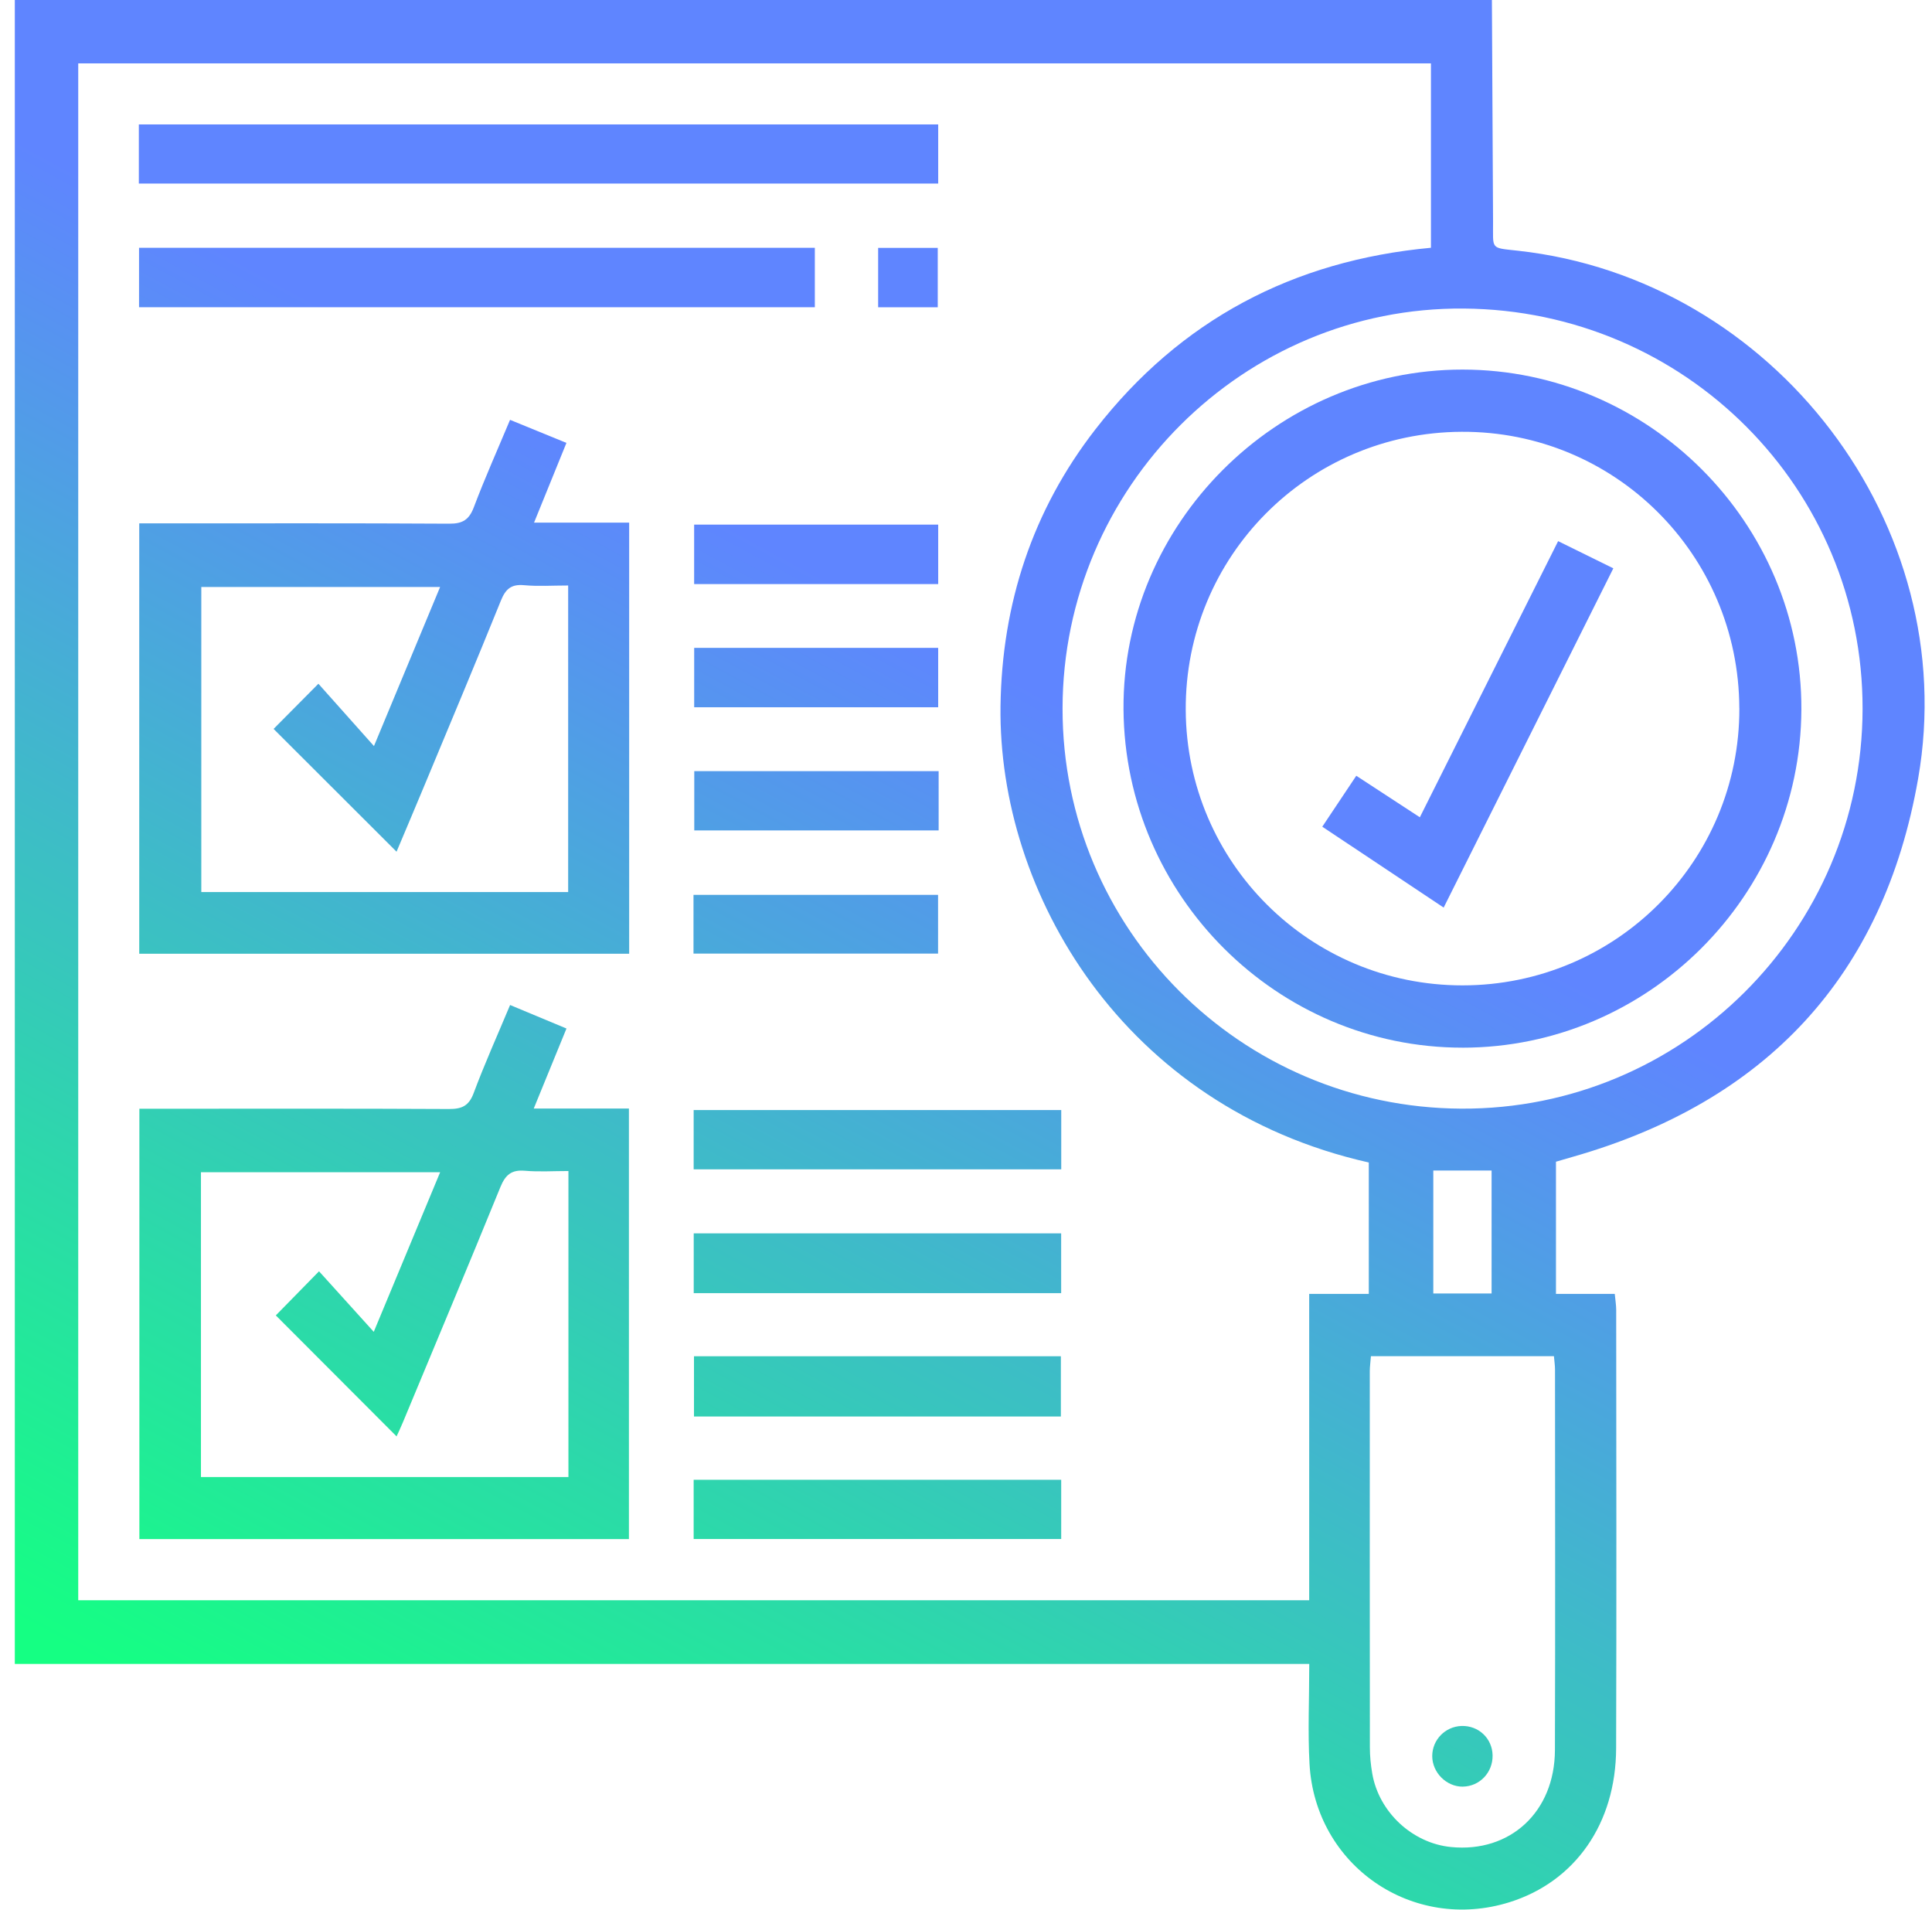
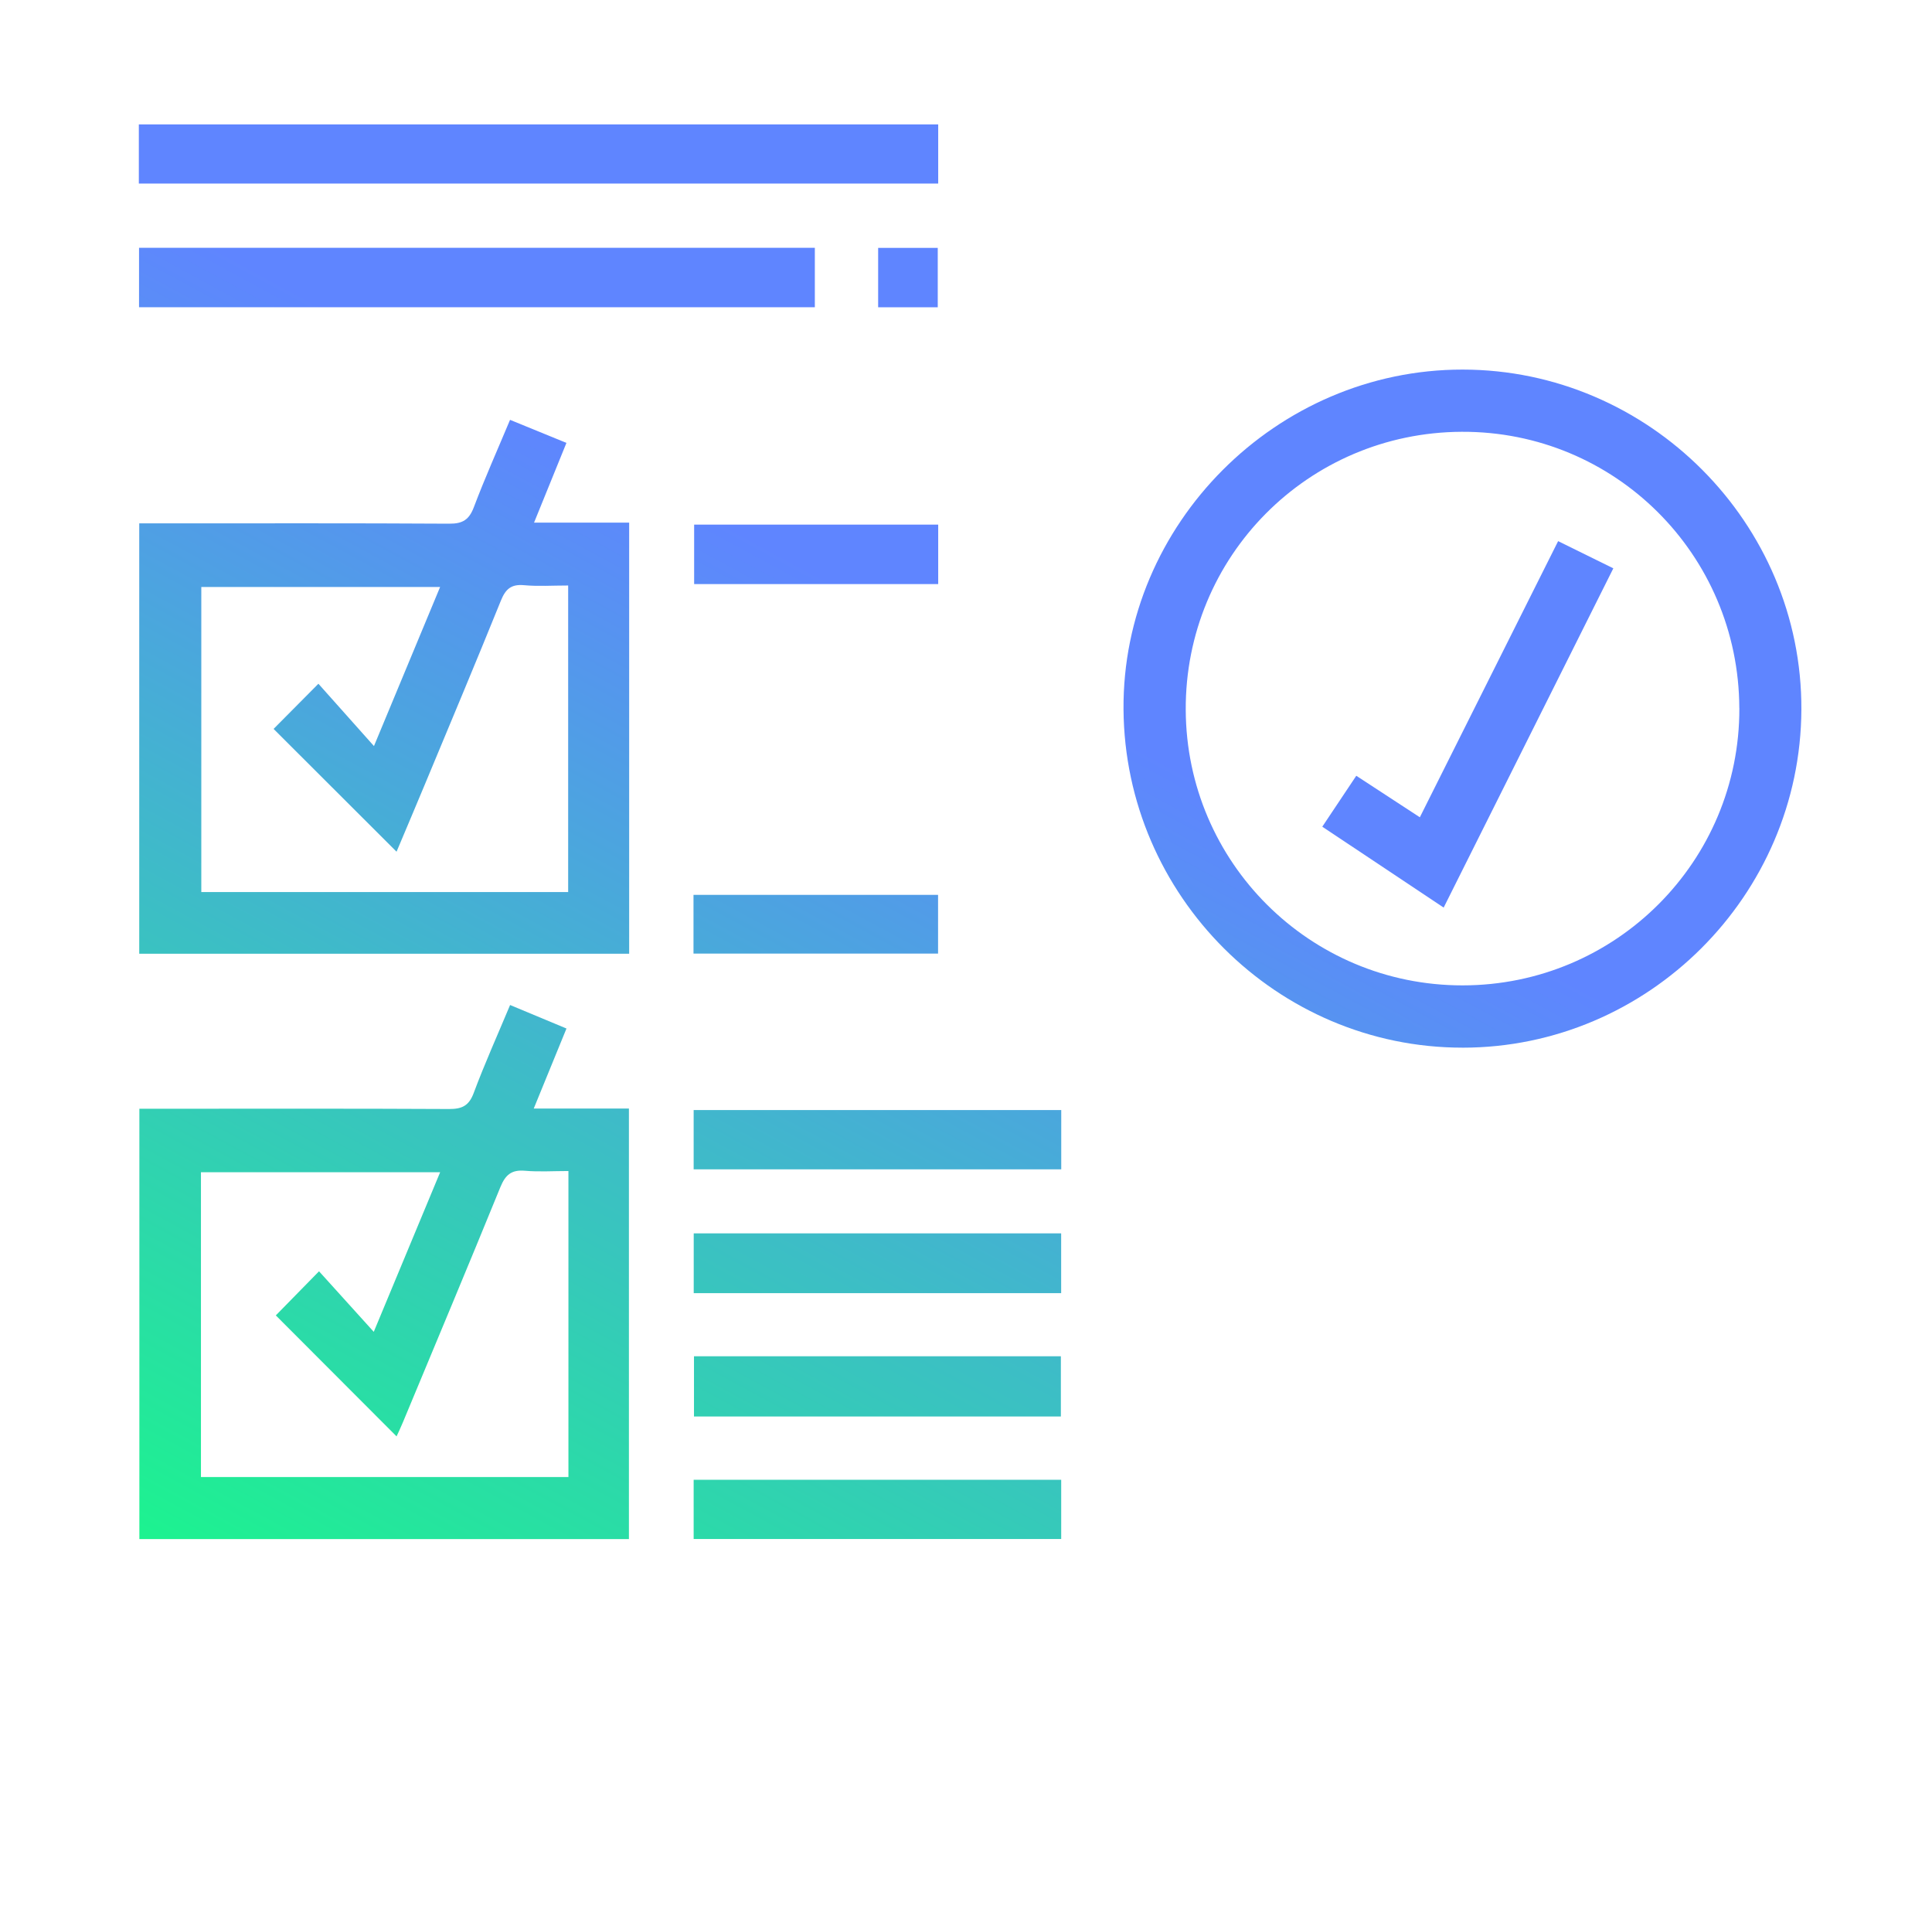
<svg xmlns="http://www.w3.org/2000/svg" width="87" height="86" viewBox="0 0 87 86" fill="none">
  <g clip-path="url(#clip0_1412_14609)">
-     <path d="M67.182 -0.002C67.199 3.328 67.215 6.657 67.234 9.987C67.241 11.248 67.09 11.148 68.355 11.288C79.883 12.556 88.371 23.629 86.376 35.052C84.823 43.953 79.504 49.612 70.808 52.086C70.569 52.153 70.33 52.224 70.067 52.302V58.252H72.714C72.741 58.543 72.779 58.757 72.779 58.97C72.783 65.548 72.797 72.128 72.776 78.706C72.766 82.101 70.929 84.713 67.981 85.638C63.612 87.008 59.224 83.999 58.969 79.415C58.888 77.965 58.957 76.507 58.957 74.914H0.667V-0.002H67.182ZM61.638 52.337C50.57 49.843 44.942 40.184 45.054 31.791C45.117 27.18 46.493 22.977 49.333 19.322C53.156 14.403 58.238 11.727 64.437 11.155V2.854H3.523V72.045H58.954V58.252H61.638V52.337ZM83.874 31.913C83.889 21.993 75.891 13.967 65.912 13.891C56.001 13.813 47.86 21.927 47.848 31.892C47.836 41.817 55.858 49.865 65.807 49.913C75.749 49.96 83.858 41.883 83.874 31.914V31.913ZM61.734 61.059C61.713 61.336 61.685 61.526 61.683 61.718C61.682 67.373 61.68 73.025 61.687 78.68C61.687 79.069 61.728 79.463 61.794 79.847C62.092 81.584 63.6 82.985 65.34 83.156C68.004 83.421 70.012 81.574 70.02 78.79C70.038 73.081 70.026 67.371 70.024 61.661C70.024 61.475 69.995 61.286 69.975 61.058H61.732L61.734 61.059ZM67.168 58.235V52.698H64.543V58.235H67.168Z" fill="url(#paint0_linear_1412_14609)" />
    <path d="M6.276 49.917C6.61 49.917 6.911 49.917 7.212 49.917C11.548 49.917 15.885 49.906 20.221 49.929C20.804 49.932 21.119 49.784 21.333 49.204C21.819 47.9 22.392 46.629 22.97 45.247C23.831 45.605 24.64 45.942 25.509 46.305C25.014 47.514 24.544 48.664 24.035 49.908H28.321V69.291H6.276V49.917ZM25.597 66.499V52.721C24.909 52.721 24.267 52.764 23.635 52.709C23.034 52.657 22.759 52.892 22.534 53.442C21.089 56.984 19.609 60.511 18.139 64.043C18.036 64.29 17.921 64.531 17.858 64.668C15.995 62.801 14.165 60.969 12.42 59.221C12.974 58.655 13.593 58.024 14.366 57.235C15.144 58.096 15.944 58.98 16.831 59.961C17.858 57.491 18.832 55.149 19.82 52.776H9.049V66.499H25.597Z" fill="url(#paint1_linear_1412_14609)" />
    <path d="M6.27 23.563C6.655 23.563 6.986 23.563 7.316 23.563C11.623 23.563 15.932 23.551 20.238 23.577C20.839 23.581 21.128 23.392 21.339 22.832C21.83 21.531 22.399 20.261 22.968 18.902C23.817 19.25 24.608 19.573 25.507 19.94C25.03 21.116 24.564 22.259 24.049 23.529H28.332V42.939H6.27V23.563ZM25.585 40.165V26.36C24.879 26.36 24.232 26.405 23.596 26.346C23.018 26.294 22.766 26.521 22.556 27.04C21.435 29.811 20.277 32.566 19.128 35.325C18.701 36.351 18.267 37.373 17.857 38.345C15.994 36.486 14.164 34.659 12.32 32.817C12.884 32.25 13.503 31.624 14.338 30.783C15.167 31.712 15.973 32.617 16.84 33.589C17.869 31.117 18.841 28.78 19.818 26.428H9.065V40.161H25.583L25.585 40.165Z" fill="url(#paint2_linear_1412_14609)" />
    <path d="M6.252 8.264V5.602H42.248V8.264H6.252Z" fill="url(#paint3_linear_1412_14609)" />
    <path d="M36.693 13.832H6.261V11.156H36.693V13.832Z" fill="url(#paint4_linear_1412_14609)" />
    <path d="M31.236 52.645V49.976H47.789V52.645H31.236Z" fill="url(#paint5_linear_1412_14609)" />
    <path d="M31.239 58.219V55.528H47.785V58.219H31.239Z" fill="url(#paint6_linear_1412_14609)" />
    <path d="M47.772 63.773H31.251V61.061H47.772V63.773Z" fill="url(#paint7_linear_1412_14609)" />
    <path d="M31.236 69.288V66.622H47.787V69.288H31.236Z" fill="url(#paint8_linear_1412_14609)" />
    <path d="M42.248 23.619V26.296H31.258V23.619H42.248Z" fill="url(#paint9_linear_1412_14609)" />
-     <path d="M42.247 29.168V31.842H31.26V29.168H42.247Z" fill="url(#paint10_linear_1412_14609)" />
-     <path d="M42.268 34.718V37.387H31.264V34.718H42.268Z" fill="url(#paint11_linear_1412_14609)" />
    <path d="M31.229 42.932V40.288H42.242V42.932H31.229Z" fill="url(#paint12_linear_1412_14609)" />
    <path d="M42.228 13.834H39.544V11.16H42.228V13.834Z" fill="url(#paint13_linear_1412_14609)" />
    <path d="M65.857 47.167C57.51 47.167 50.657 40.331 50.593 31.94C50.53 23.6 57.48 16.634 65.862 16.639C74.26 16.645 81.153 23.56 81.118 31.945C81.082 40.319 74.217 47.167 65.859 47.168L65.857 47.167ZM78.323 31.88C78.299 24.961 72.713 19.405 65.817 19.44C58.902 19.473 53.36 25.059 53.395 31.964C53.428 38.831 58.992 44.366 65.86 44.363C72.769 44.361 78.347 38.771 78.325 31.88H78.323Z" fill="url(#paint14_linear_1412_14609)" />
-     <path d="M65.871 80.437C65.133 80.444 64.491 79.799 64.495 79.053C64.5 78.327 65.077 77.734 65.807 77.706C66.579 77.678 67.2 78.263 67.213 79.029C67.227 79.801 66.629 80.427 65.871 80.436V80.437Z" fill="url(#paint15_linear_1412_14609)" />
    <path d="M63.937 36.795C66.025 32.627 68.075 28.536 70.164 24.363C70.987 24.767 71.775 25.157 72.65 25.587C70.097 30.692 67.57 35.742 65.01 40.86C63.152 39.622 61.37 38.435 59.544 37.219C60.061 36.443 60.54 35.727 61.075 34.926C62.017 35.541 62.941 36.143 63.937 36.795Z" fill="url(#paint16_linear_1412_14609)" />
  </g>
  <defs>
    <linearGradient id="paint0_linear_1412_14609" x1="71.397" y1="-0.002" x2="24.823" y2="85.963" gradientUnits="userSpaceOnUse">
      <stop offset="0.4" stop-color="#5F85FF" />
      <stop offset="1" stop-color="#15FF83" />
    </linearGradient>
    <linearGradient id="paint1_linear_1412_14609" x1="71.397" y1="-0.002" x2="24.823" y2="85.963" gradientUnits="userSpaceOnUse">
      <stop offset="0.4" stop-color="#5F85FF" />
      <stop offset="1" stop-color="#15FF83" />
    </linearGradient>
    <linearGradient id="paint2_linear_1412_14609" x1="71.397" y1="-0.002" x2="24.823" y2="85.963" gradientUnits="userSpaceOnUse">
      <stop offset="0.4" stop-color="#5F85FF" />
      <stop offset="1" stop-color="#15FF83" />
    </linearGradient>
    <linearGradient id="paint3_linear_1412_14609" x1="71.397" y1="-0.002" x2="24.823" y2="85.963" gradientUnits="userSpaceOnUse">
      <stop offset="0.4" stop-color="#5F85FF" />
      <stop offset="1" stop-color="#15FF83" />
    </linearGradient>
    <linearGradient id="paint4_linear_1412_14609" x1="71.397" y1="-0.002" x2="24.823" y2="85.963" gradientUnits="userSpaceOnUse">
      <stop offset="0.4" stop-color="#5F85FF" />
      <stop offset="1" stop-color="#15FF83" />
    </linearGradient>
    <linearGradient id="paint5_linear_1412_14609" x1="71.397" y1="-0.002" x2="24.823" y2="85.963" gradientUnits="userSpaceOnUse">
      <stop offset="0.4" stop-color="#5F85FF" />
      <stop offset="1" stop-color="#15FF83" />
    </linearGradient>
    <linearGradient id="paint6_linear_1412_14609" x1="71.397" y1="-0.002" x2="24.823" y2="85.963" gradientUnits="userSpaceOnUse">
      <stop offset="0.4" stop-color="#5F85FF" />
      <stop offset="1" stop-color="#15FF83" />
    </linearGradient>
    <linearGradient id="paint7_linear_1412_14609" x1="71.397" y1="-0.002" x2="24.823" y2="85.963" gradientUnits="userSpaceOnUse">
      <stop offset="0.4" stop-color="#5F85FF" />
      <stop offset="1" stop-color="#15FF83" />
    </linearGradient>
    <linearGradient id="paint8_linear_1412_14609" x1="71.397" y1="-0.002" x2="24.823" y2="85.963" gradientUnits="userSpaceOnUse">
      <stop offset="0.4" stop-color="#5F85FF" />
      <stop offset="1" stop-color="#15FF83" />
    </linearGradient>
    <linearGradient id="paint9_linear_1412_14609" x1="71.397" y1="-0.002" x2="24.823" y2="85.963" gradientUnits="userSpaceOnUse">
      <stop offset="0.4" stop-color="#5F85FF" />
      <stop offset="1" stop-color="#15FF83" />
    </linearGradient>
    <linearGradient id="paint10_linear_1412_14609" x1="71.397" y1="-0.002" x2="24.823" y2="85.963" gradientUnits="userSpaceOnUse">
      <stop offset="0.4" stop-color="#5F85FF" />
      <stop offset="1" stop-color="#15FF83" />
    </linearGradient>
    <linearGradient id="paint11_linear_1412_14609" x1="71.397" y1="-0.002" x2="24.823" y2="85.963" gradientUnits="userSpaceOnUse">
      <stop offset="0.4" stop-color="#5F85FF" />
      <stop offset="1" stop-color="#15FF83" />
    </linearGradient>
    <linearGradient id="paint12_linear_1412_14609" x1="71.397" y1="-0.002" x2="24.823" y2="85.963" gradientUnits="userSpaceOnUse">
      <stop offset="0.4" stop-color="#5F85FF" />
      <stop offset="1" stop-color="#15FF83" />
    </linearGradient>
    <linearGradient id="paint13_linear_1412_14609" x1="71.397" y1="-0.002" x2="24.823" y2="85.963" gradientUnits="userSpaceOnUse">
      <stop offset="0.4" stop-color="#5F85FF" />
      <stop offset="1" stop-color="#15FF83" />
    </linearGradient>
    <linearGradient id="paint14_linear_1412_14609" x1="71.397" y1="-0.002" x2="24.823" y2="85.963" gradientUnits="userSpaceOnUse">
      <stop offset="0.4" stop-color="#5F85FF" />
      <stop offset="1" stop-color="#15FF83" />
    </linearGradient>
    <linearGradient id="paint15_linear_1412_14609" x1="71.397" y1="-0.002" x2="24.823" y2="85.963" gradientUnits="userSpaceOnUse">
      <stop offset="0.4" stop-color="#5F85FF" />
      <stop offset="1" stop-color="#15FF83" />
    </linearGradient>
    <linearGradient id="paint16_linear_1412_14609" x1="71.397" y1="-0.002" x2="24.823" y2="85.963" gradientUnits="userSpaceOnUse">
      <stop offset="0.4" stop-color="#5F85FF" />
      <stop offset="1" stop-color="#15FF83" />
    </linearGradient>
    <clipPath id="clip0_1412_14609">
      <rect width="86" height="85.971" fill="white" transform="translate(0.667)" />
    </clipPath>
  </defs>
</svg>